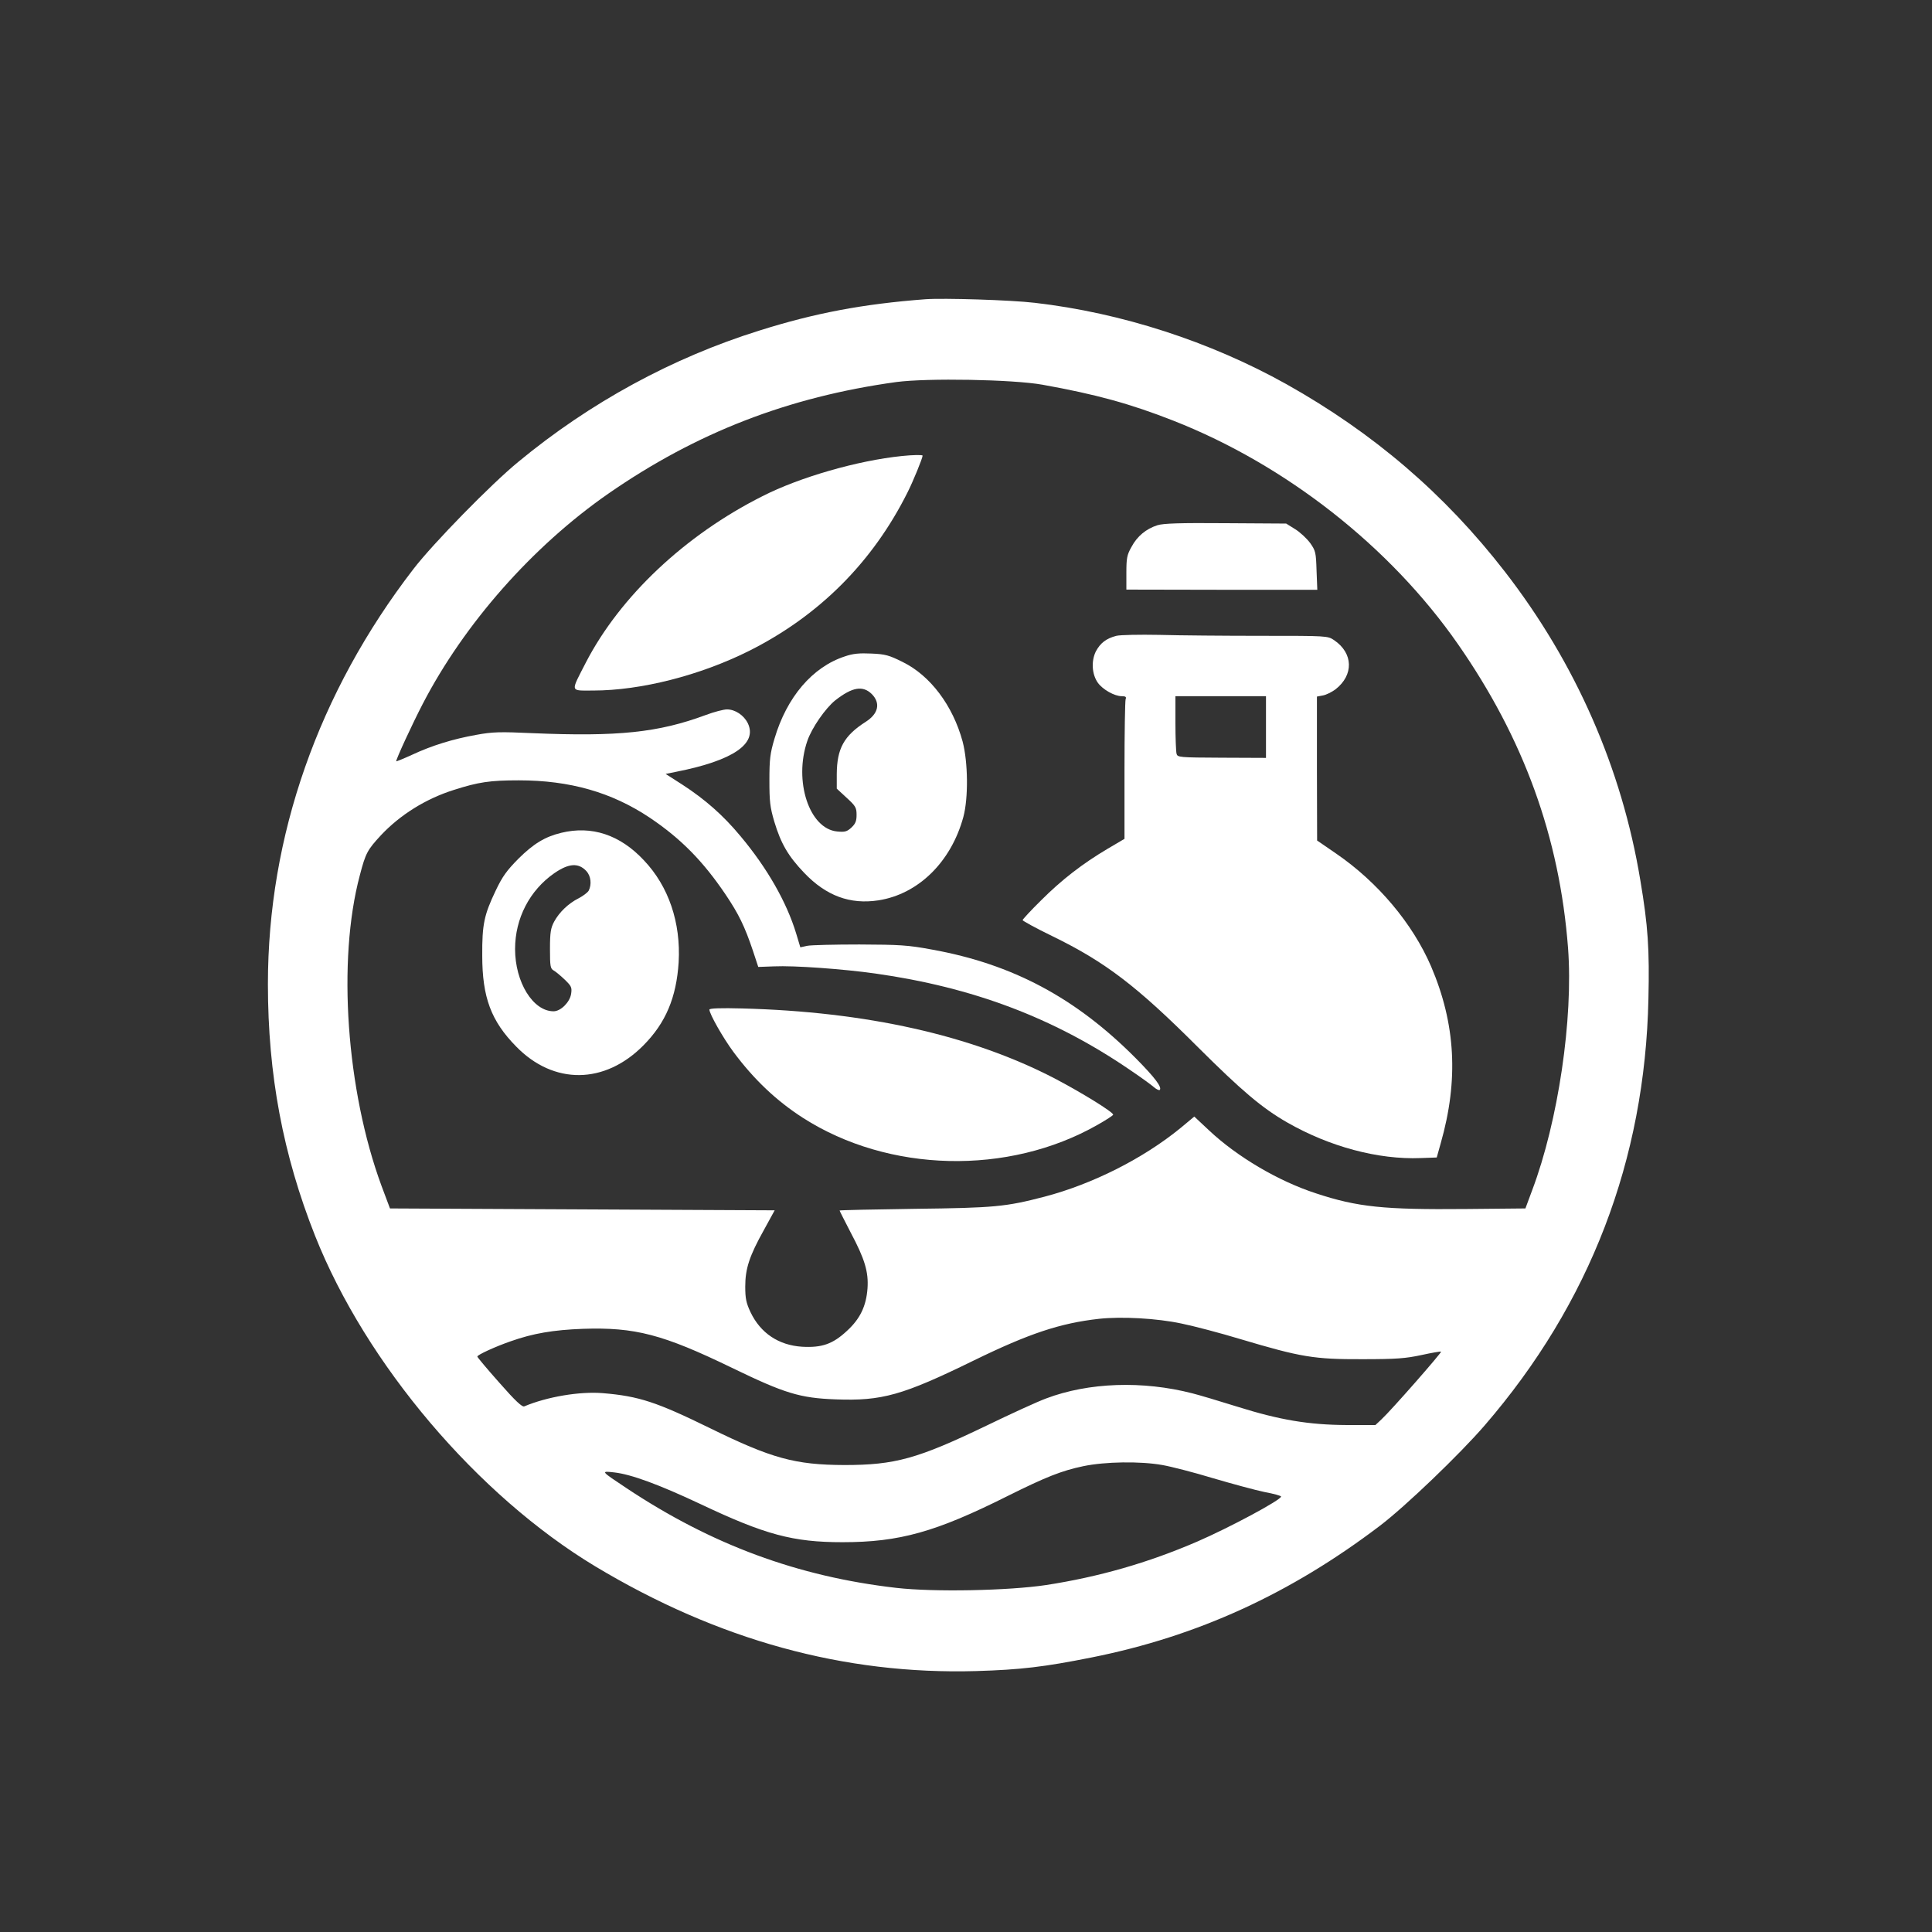
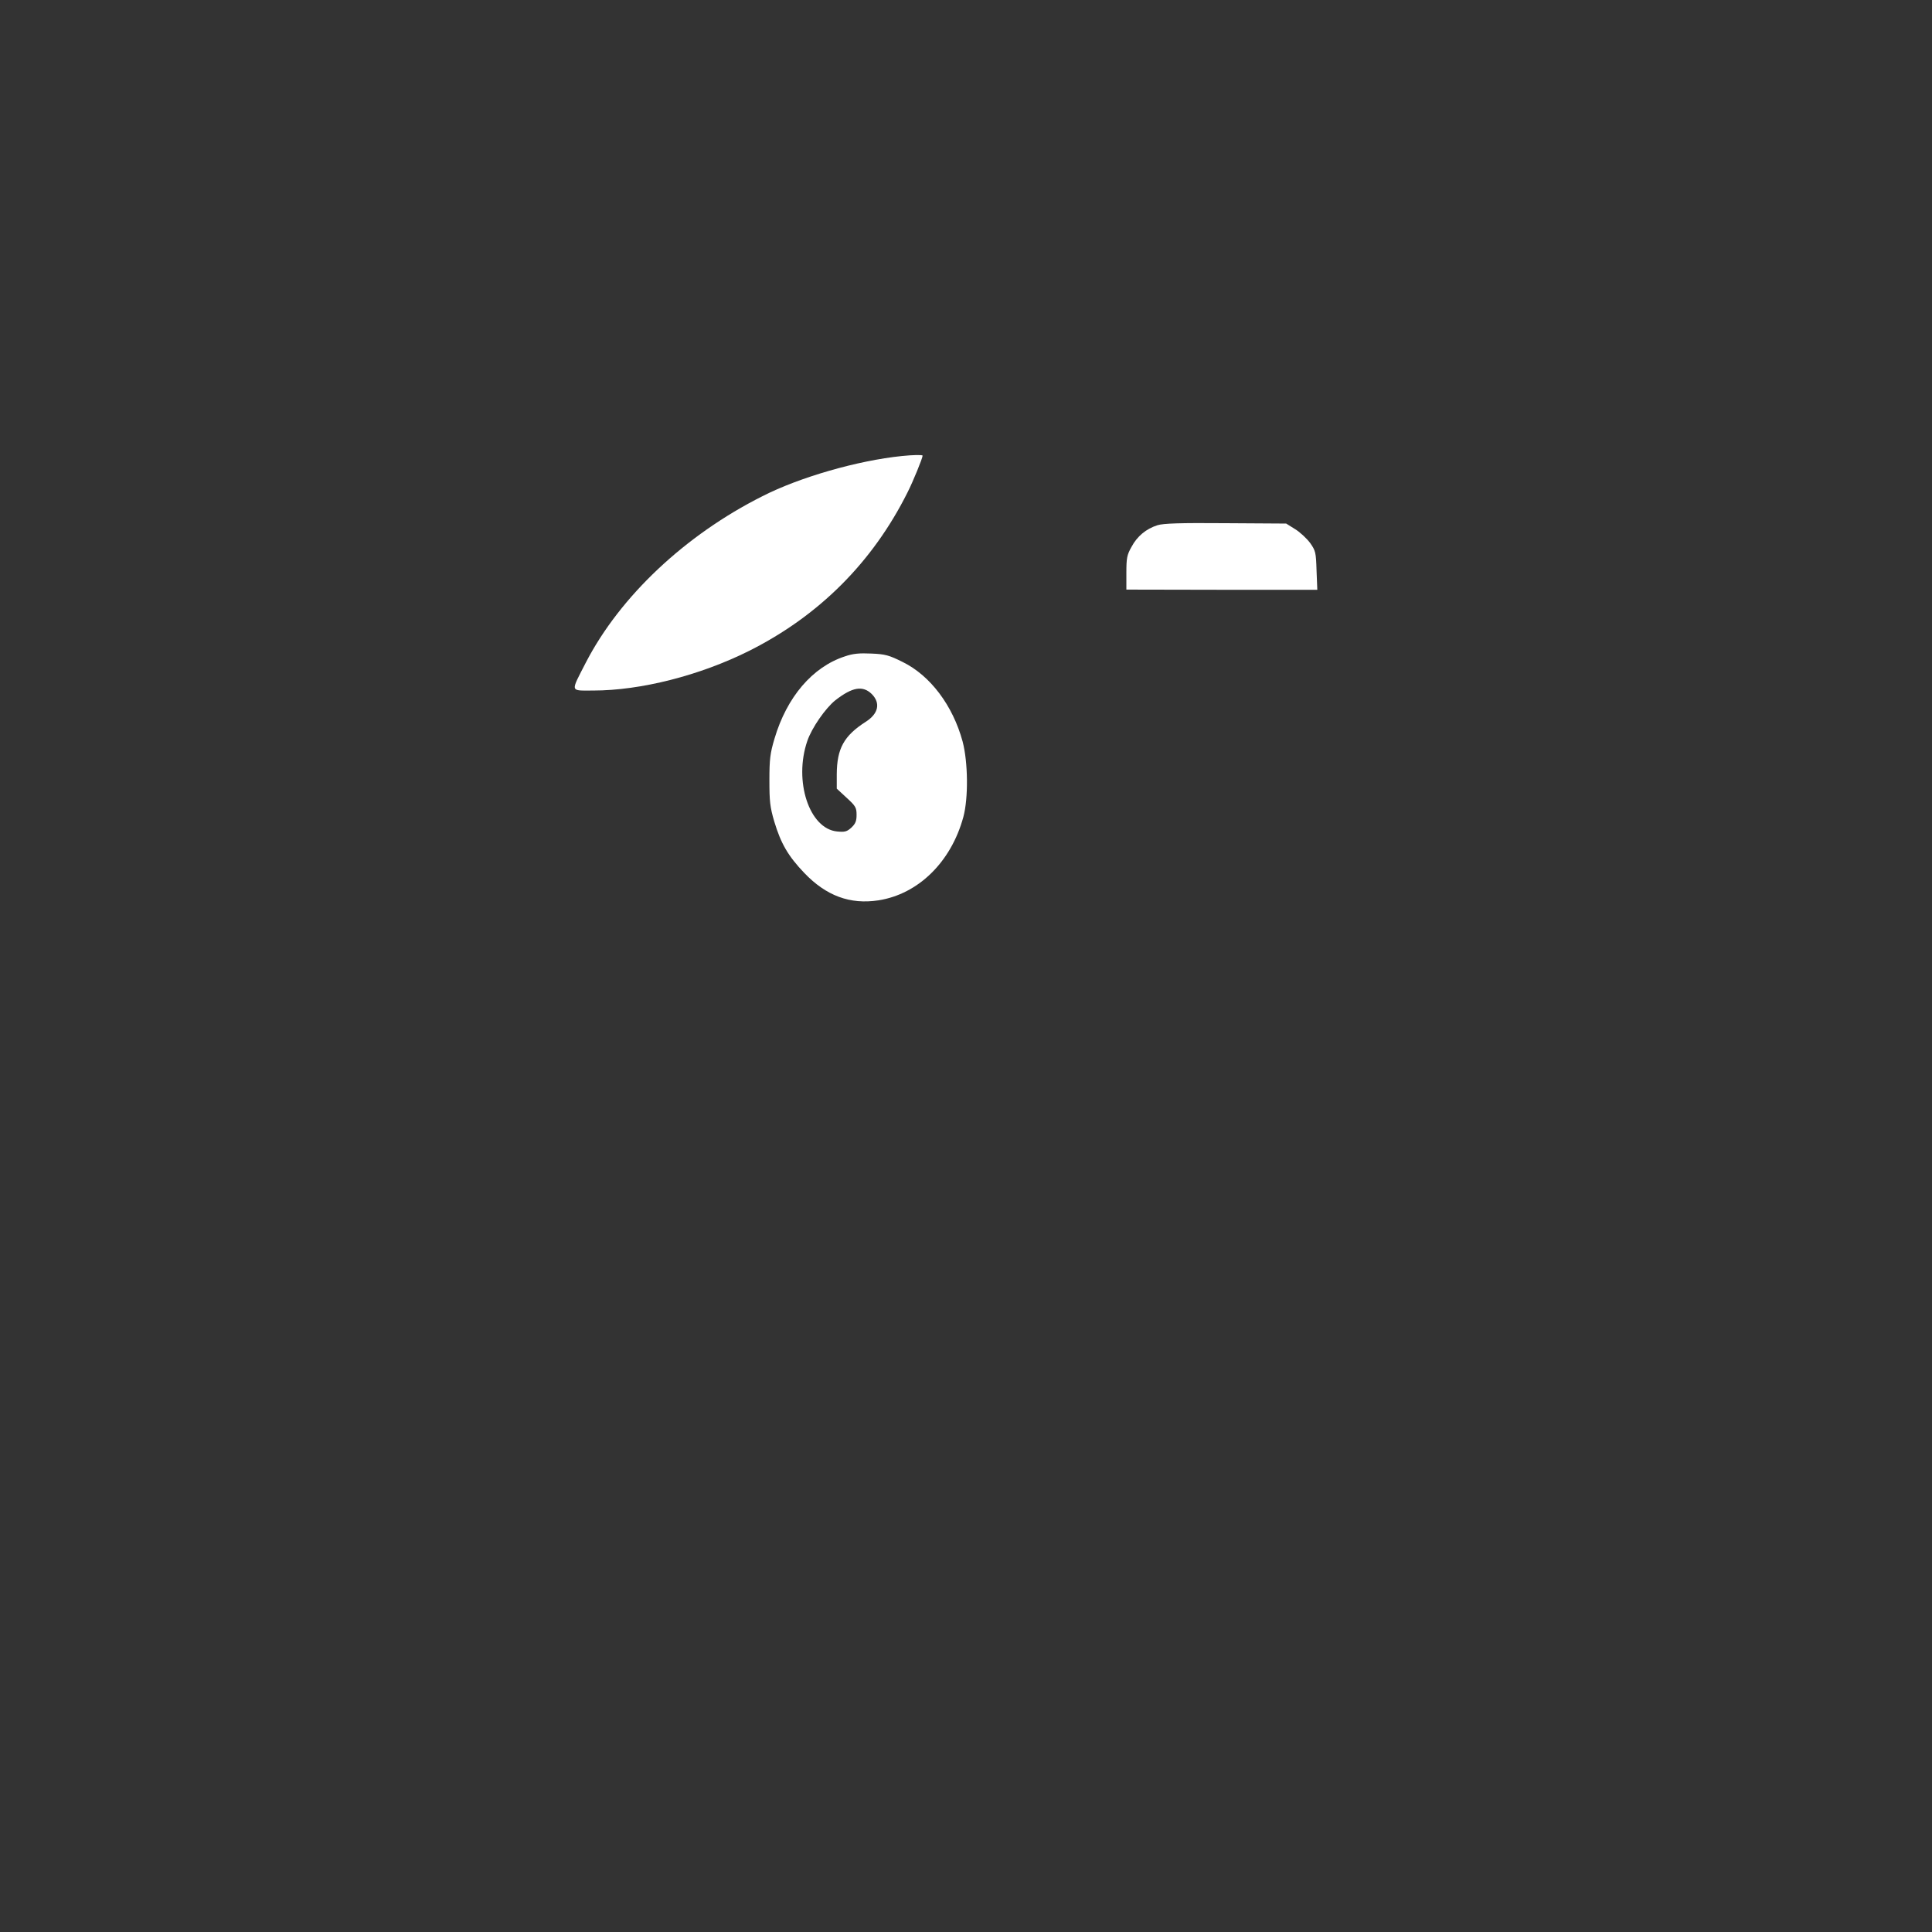
<svg xmlns="http://www.w3.org/2000/svg" version="1.0" width="1024pt" height="1024pt" viewBox="0 0 1024 1024" preserveAspectRatio="xMidYMid meet">
  <rect x="0" y="0" width="1024" height="1024" fill="#333333" stroke="none" />
  <g transform="translate(0,1024) scale(0.1,-0.1)" fill="#ffffff" stroke="none">
-     <path d="M4905 8654 c-330 -25 -585 -73 -880 -166 -461 -144 -897 -381 -1278 -696 -143 -117 -452 -433 -555 -567 -505 -655 -772 -1417 -772 -2201 0 -480 80 -905 250 -1334 270 -680 861 -1376 1485 -1752 651 -391 1320 -575 2019 -555 235 7 361 22 611 72 562 112 1055 338 1530 699 134 102 422 378 554 531 558 646 850 1407 868 2261 6 263 -2 386 -43 629 -98 593 -343 1151 -717 1634 -319 412 -697 736 -1159 995 -405 226 -874 378 -1333 431 -128 15 -483 26 -580 19z m620 -453 c284 -51 466 -101 695 -191 595 -234 1147 -667 1506 -1182 350 -502 540 -1025 585 -1613 28 -374 -52 -917 -190 -1283 l-36 -97 -315 -3 c-435 -4 -574 10 -795 83 -200 65 -418 194 -566 333 l-79 74 -72 -60 c-198 -162 -467 -298 -723 -365 -204 -53 -263 -59 -687 -64 -219 -3 -398 -7 -398 -9 0 -2 27 -55 59 -117 75 -141 95 -209 89 -296 -7 -94 -39 -161 -109 -225 -75 -70 -133 -90 -238 -84 -124 8 -220 72 -273 183 -23 49 -28 73 -28 136 0 95 22 162 99 300 l57 104 -1020 5 -1019 5 -45 120 c-186 505 -235 1195 -115 1645 31 119 40 135 113 214 101 107 236 192 385 239 131 42 192 51 345 51 270 0 492 -63 694 -198 165 -111 282 -230 401 -406 70 -104 102 -169 146 -300 l28 -85 83 3 c108 5 368 -14 538 -38 516 -73 943 -234 1345 -508 61 -41 120 -84 132 -95 13 -11 26 -17 30 -14 13 14 -25 65 -127 168 -318 320 -653 499 -1080 576 -129 24 -171 26 -385 27 -132 0 -256 -3 -276 -7 l-37 -8 -22 73 c-51 168 -155 349 -295 516 -92 111 -188 195 -308 273 l-89 57 59 12 c298 59 428 148 377 256 -21 43 -67 74 -111 74 -17 0 -68 -13 -113 -30 -251 -93 -465 -115 -916 -96 -174 8 -214 7 -300 -9 -123 -22 -234 -56 -341 -106 -46 -21 -83 -36 -83 -34 0 13 83 193 141 305 220 424 581 834 984 1114 466 323 953 512 1525 591 165 22 618 14 775 -14z m737 -4976 c64 -13 205 -50 314 -83 319 -95 389 -107 644 -106 182 0 230 4 314 22 55 12 101 20 104 18 4 -5 -264 -311 -317 -360 l-31 -29 -152 0 c-202 1 -356 27 -579 97 -96 30 -203 62 -239 71 -264 68 -550 58 -775 -27 -44 -16 -186 -81 -316 -144 -366 -176 -485 -209 -754 -209 -261 1 -385 35 -711 195 -284 139 -377 170 -569 186 -122 10 -295 -19 -416 -70 -11 -5 -47 28 -132 125 -64 72 -117 135 -117 139 0 9 96 53 177 81 119 42 225 60 383 66 276 9 423 -29 790 -207 279 -135 359 -160 550 -167 244 -9 353 21 731 206 293 143 458 198 664 221 119 13 306 3 437 -25z m-101 -750 c46 -8 167 -39 269 -70 102 -30 224 -63 272 -73 49 -9 88 -20 88 -24 0 -18 -272 -164 -445 -239 -262 -113 -522 -187 -800 -230 -200 -30 -595 -38 -795 -15 -522 60 -979 229 -1430 529 -137 91 -137 91 -65 83 90 -10 237 -64 460 -169 340 -161 488 -201 750 -201 303 0 495 54 878 246 201 100 284 133 399 157 115 24 301 27 419 6z" />
    <path d="M4780 7823 c-234 -24 -541 -112 -739 -213 -410 -206 -754 -531 -935 -880 -83 -162 -87 -150 38 -150 252 0 566 80 826 210 371 186 655 470 840 840 29 57 80 182 80 195 0 5 -51 4 -110 -2z" />
    <path d="M6134 7456 c-59 -19 -107 -58 -137 -115 -24 -42 -27 -60 -27 -137 l0 -89 506 -1 506 0 -4 102 c-3 96 -5 105 -34 146 -17 23 -53 57 -79 73 l-48 30 -321 2 c-242 2 -331 -1 -362 -11z" />
-     <path d="M5917 6870 c-54 -14 -85 -38 -109 -83 -25 -51 -21 -121 11 -166 26 -36 88 -71 127 -71 20 0 25 -4 20 -16 -3 -9 -6 -179 -6 -378 l0 -362 -90 -53 c-133 -79 -243 -164 -352 -273 -54 -53 -98 -101 -98 -105 1 -4 71 -43 158 -85 281 -137 448 -265 771 -588 230 -229 340 -323 473 -399 225 -129 483 -198 708 -189 l85 3 21 75 c96 336 79 634 -51 938 -98 227 -281 445 -502 597 l-102 70 -1 381 0 382 32 6 c17 3 47 18 66 32 98 76 95 192 -7 261 -34 23 -37 23 -385 23 -193 0 -436 2 -541 5 -106 2 -207 0 -228 -5z m793 -484 l0 -163 -234 1 c-226 1 -235 2 -240 21 -3 11 -6 84 -6 163 l0 142 240 0 240 0 0 -164z" />
    <path d="M4478 6761 c-172 -56 -308 -216 -373 -436 -23 -77 -27 -109 -27 -220 0 -112 3 -142 26 -220 35 -116 73 -182 159 -272 116 -121 242 -168 393 -145 211 33 385 203 450 442 27 100 25 290 -4 400 -52 191 -171 349 -317 421 -72 36 -93 42 -166 45 -64 3 -98 0 -141 -15z m143 -200 c47 -48 35 -104 -33 -147 -115 -74 -152 -141 -153 -277 l0 -77 53 -49 c47 -43 52 -52 52 -90 0 -33 -6 -47 -27 -67 -24 -22 -35 -25 -76 -21 -148 14 -231 268 -158 480 24 70 96 173 148 215 91 71 146 80 194 33z" />
-     <path d="M2975 5826 c-87 -21 -147 -58 -227 -137 -62 -63 -85 -94 -121 -170 -61 -128 -72 -178 -71 -344 0 -221 47 -347 180 -482 199 -204 469 -201 674 6 119 120 175 254 187 441 12 210 -53 402 -184 540 -127 136 -277 185 -438 146z m133 -203 c24 -26 29 -71 12 -104 -6 -10 -30 -28 -53 -40 -54 -27 -103 -74 -130 -124 -18 -34 -22 -57 -22 -144 0 -93 2 -105 20 -115 11 -6 37 -28 59 -49 35 -34 38 -41 33 -75 -7 -44 -55 -92 -93 -92 -109 0 -204 154 -204 330 0 162 77 311 208 402 77 53 128 56 170 11z" />
-     <path d="M3760 4889 c0 -23 73 -151 127 -224 110 -148 229 -260 369 -350 454 -291 1089 -306 1561 -37 46 26 83 50 83 54 0 14 -169 118 -310 192 -441 229 -999 354 -1657 371 -110 3 -173 1 -173 -6z" />
  </g>
</svg>